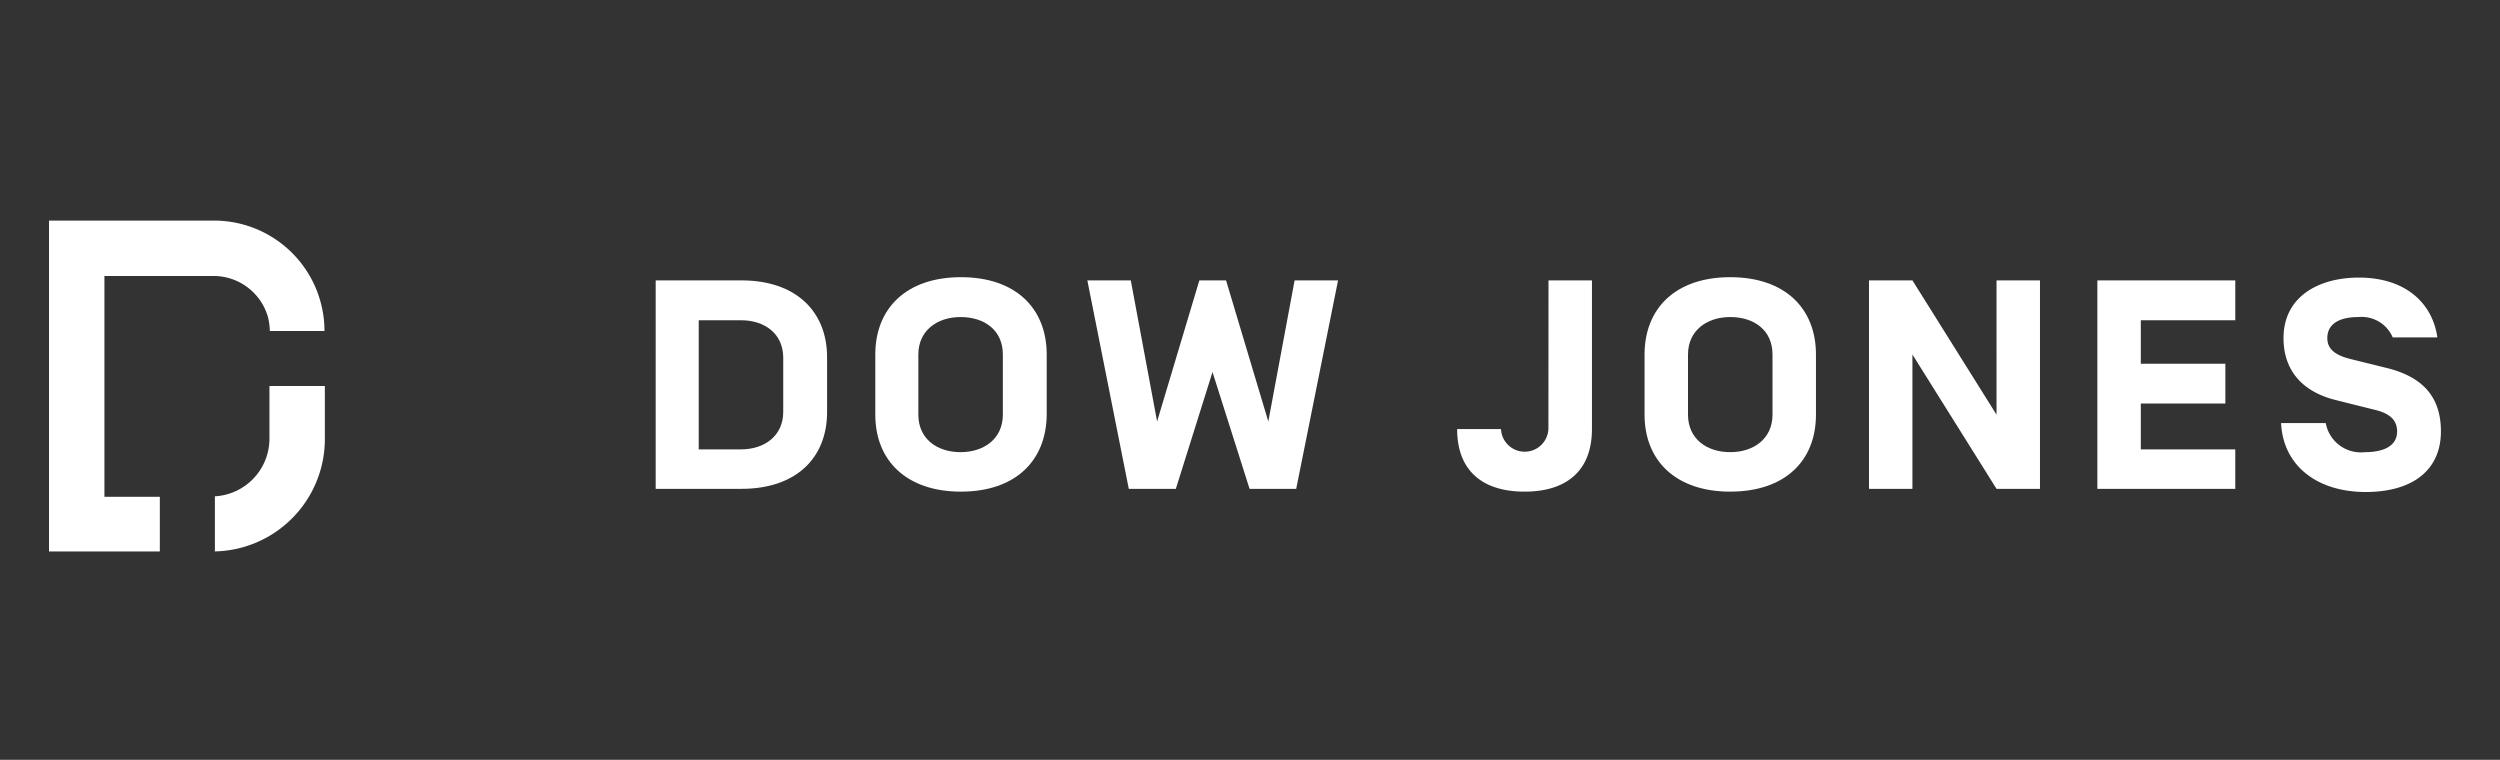
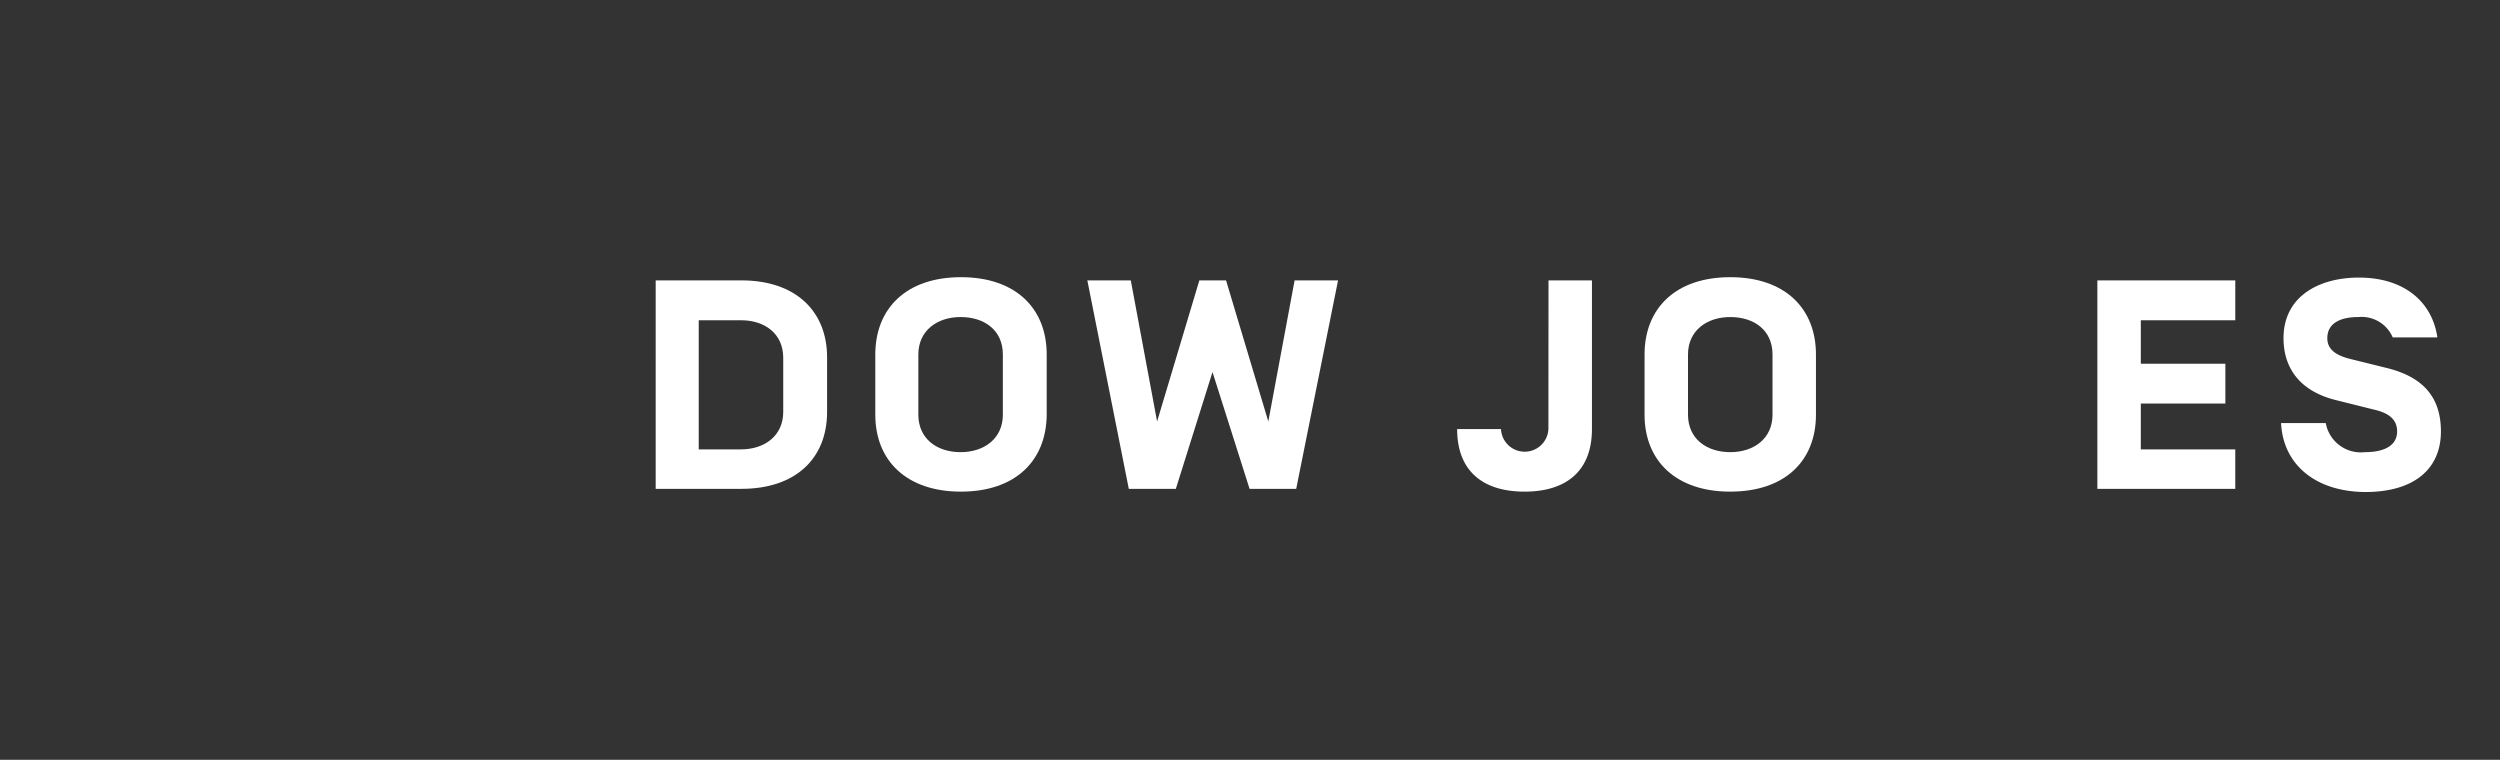
<svg xmlns="http://www.w3.org/2000/svg" width="204" height="62" viewBox="0 0 204 62">
  <rect x="0" y="0" width="204" height="62" fill="#333333" stroke="none" />
  <g transform="translate(15445 2294)">
-     <rect width="204" height="62" transform="translate(-15445 -2294)" fill="none" />
    <g transform="translate(7 2)">
-       <path d="M38.219,289.009a5.051,5.051,0,0,0-.163-1.171,4.615,4.615,0,0,0-4.423-3.318H24.721V302.54h4.521V307H20.2V280H33.633a9.013,9.013,0,0,1,8.944,7.676,8.563,8.563,0,0,1,.1,1.334Z" transform="translate(-15468.2 -2558)" fill="#fff" />
-       <path d="M70.237,321.5v4.456A9.177,9.177,0,0,1,61.065,335h.2V330.51H61a4.721,4.721,0,0,0,4.716-4.619V321.5Z" transform="translate(-15495.729 -2586.002)" fill="#fff" />
      <path d="M182.808,301.31c0-1.952-1.5-3.057-3.448-3.057h-3.448v10.538h3.448c1.919,0,3.448-1.106,3.448-3.057Zm-10.408,10.7V295h6.993c4.456,0,6.993,2.537,6.993,6.277v4.456c0,3.773-2.537,6.277-6.993,6.277Z" transform="translate(-15570.896 -2568.121)" fill="#fff" />
      <path d="M237.908,300.51c0-1.984-1.5-3.057-3.448-3.057-1.919,0-3.448,1.106-3.448,3.057v4.911c0,1.951,1.5,3.057,3.448,3.057,1.919,0,3.448-1.106,3.448-3.057ZM234.493,311.7c-4.456,0-6.993-2.537-6.993-6.277V300.51c0-3.773,2.537-6.31,6.993-6.31s6.993,2.537,6.993,6.31v4.911c-.033,3.773-2.569,6.277-6.993,6.277" transform="translate(-15608.075 -2567.582)" fill="#fff" />
      <path d="M290.913,302.481l-2.992,9.53h-3.838L280.7,295h3.545l2.147,11.514L289.84,295h2.179l3.448,11.514L297.613,295h3.545l-3.415,17.011h-3.805Z" transform="translate(-15643.973 -2568.121)" fill="#fff" />
      <path d="M380.948,295h3.545v12.132c0,3.383-2.049,5.106-5.5,5.106s-5.5-1.724-5.5-5.106h3.578a1.936,1.936,0,0,0,3.87-.1Z" transform="translate(-15706.59 -2568.121)" fill="#fff" />
      <path d="M430.941,300.51c0-1.984-1.5-3.057-3.448-3.057-1.919,0-3.448,1.106-3.448,3.057v4.911c0,1.951,1.5,3.057,3.448,3.057,1.919,0,3.448-1.106,3.448-3.057ZM427.493,311.7c-4.456,0-6.993-2.537-6.993-6.277V300.51c0-3.773,2.537-6.31,6.993-6.31s6.993,2.537,6.993,6.31v4.911c0,3.773-2.537,6.277-6.993,6.277" transform="translate(-15738.304 -2567.582)" fill="#fff" />
-       <path d="M490.753,312.011h-3.545l-6.863-10.961v10.961H476.8V295h3.545l6.863,10.961V295h3.545Z" transform="translate(-15776.291 -2568.121)" fill="#fff" />
      <path d="M537.645,301.8h6.9v3.252h-6.9v3.74h7.708v3.22H534.1V295h11.254v3.253h-7.708Z" transform="translate(-15814.955 -2568.121)" fill="#fff" />
      <path d="M580.2,306.172h3.643a2.911,2.911,0,0,0,3.187,2.374c1.561,0,2.635-.52,2.635-1.691,0-.943-.618-1.5-1.919-1.789l-3.122-.781c-2.83-.716-4.228-2.537-4.228-5.041,0-3.415,2.895-4.944,6.147-4.944,3.708,0,5.985,1.984,6.407,4.879h-3.643a2.762,2.762,0,0,0-2.8-1.659c-1.5,0-2.537.52-2.537,1.724,0,1.008.846,1.431,1.854,1.691l3.025.748c2.862.716,4.391,2.309,4.391,5.171,0,3.057-2.179,4.944-6.18,4.944-4.066-.033-6.7-2.244-6.863-5.627" transform="translate(-15846.061 -2567.649)" fill="#fff" />
    </g>
  </g>
</svg>